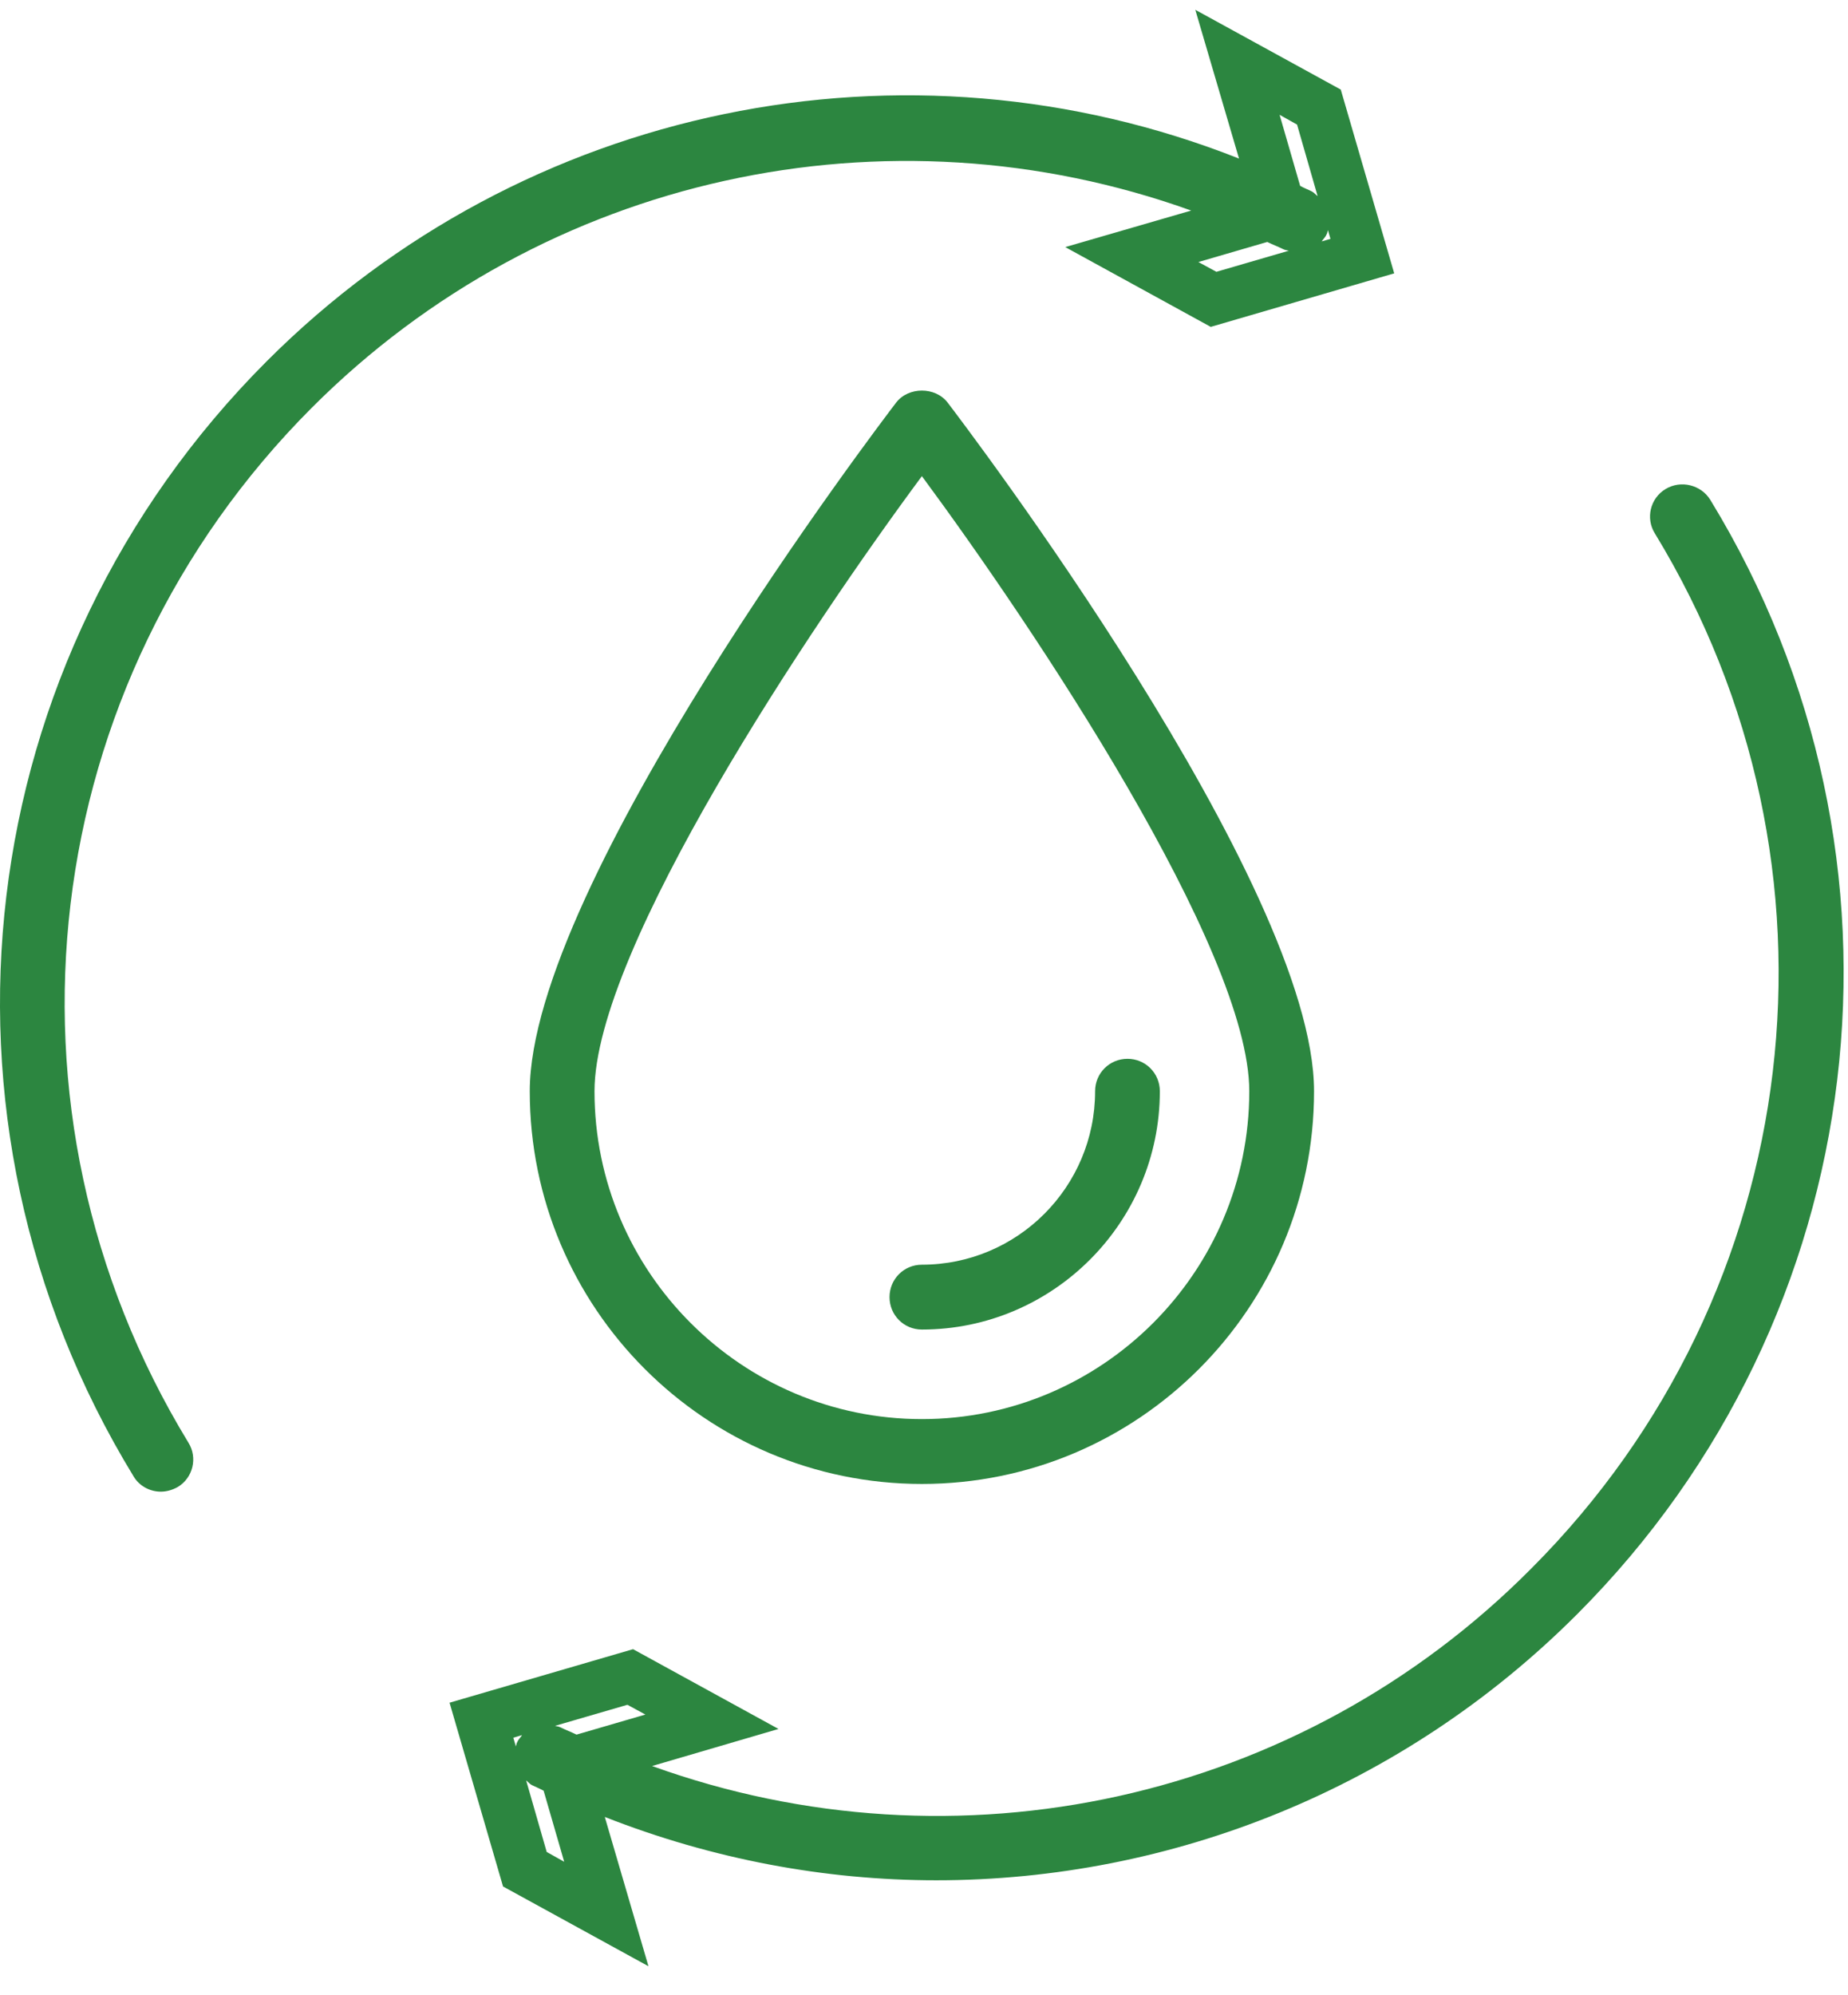
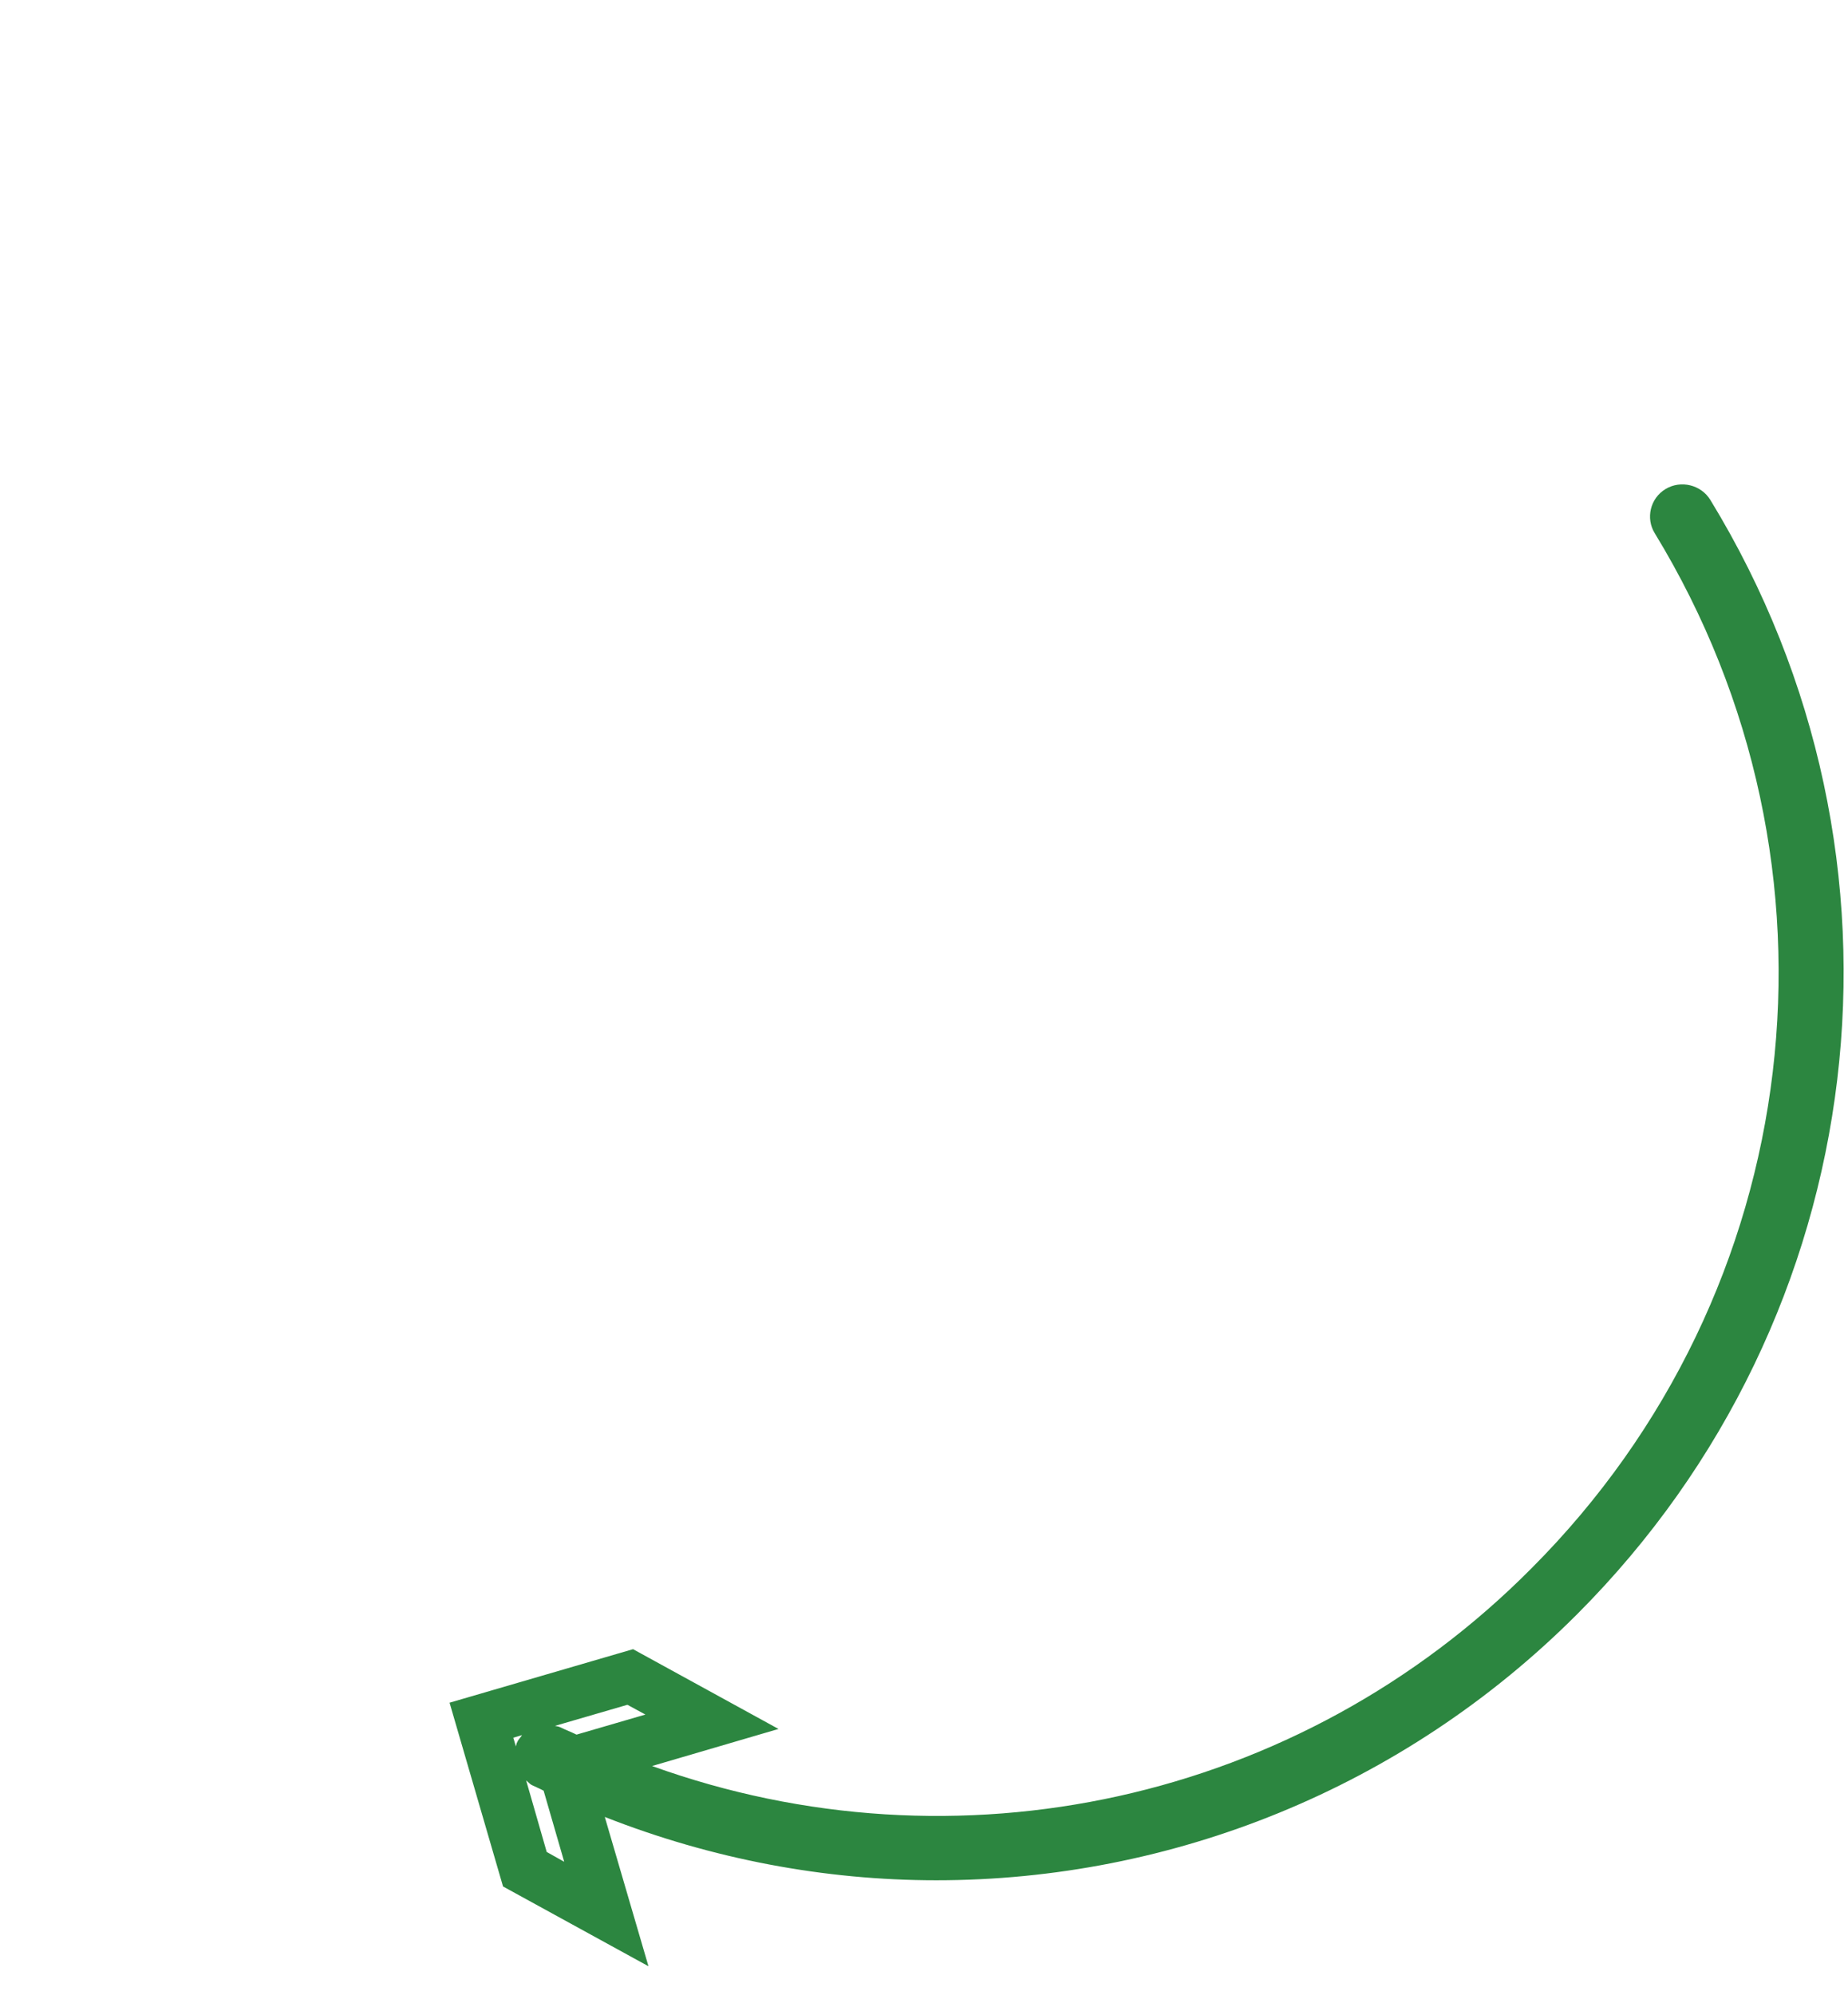
<svg xmlns="http://www.w3.org/2000/svg" width="63" height="68" viewBox="0 0 63 68" fill="none">
  <path d="M22.23 60.186L26.54 58.923L21.581 56.204L15.326 58.028L17.149 64.291L22.107 67.01L20.618 61.922C24.28 63.361 28.117 64.08 31.919 64.08C39.926 64.08 47.828 60.958 53.767 55.011C63.894 44.872 65.769 29.243 58.305 17.034C57.99 16.525 57.306 16.35 56.781 16.666C56.255 16.982 56.097 17.666 56.413 18.174C63.334 29.524 61.617 44.03 52.208 53.45C44.288 61.431 32.584 63.922 22.23 60.186ZM17.639 59.361C17.604 59.414 17.604 59.467 17.587 59.519L17.499 59.221L17.797 59.133C17.744 59.221 17.674 59.274 17.639 59.361ZM18.638 63.115L17.937 60.677C18.007 60.73 18.06 60.8 18.13 60.835C18.27 60.905 18.41 60.958 18.533 61.028L19.234 63.449L18.638 63.115ZM19.654 59.116C19.479 59.028 19.286 58.958 19.111 58.87C19.041 58.835 18.988 58.835 18.918 58.818L21.389 58.099L22.002 58.432L19.654 59.116Z" fill="#2C8640" />
-   <path d="M5.48 50.836C5.673 50.836 5.865 50.784 6.058 50.678C6.584 50.363 6.741 49.678 6.426 49.17C-0.495 37.821 1.222 23.314 10.631 13.894C18.568 5.948 30.254 3.457 40.609 7.176L36.316 8.421L41.275 11.14L47.53 9.316L45.708 3.053L40.749 0.334L42.239 5.404C30.885 0.913 17.849 3.545 9.089 12.315C-1.055 22.472 -2.913 38.084 4.551 50.31C4.744 50.643 5.112 50.836 5.48 50.836ZM45.217 8C45.252 7.947 45.252 7.895 45.27 7.842L45.357 8.14L45.059 8.228C45.112 8.14 45.182 8.088 45.217 8ZM44.218 4.246L44.919 6.684C44.849 6.632 44.797 6.562 44.726 6.527C44.586 6.456 44.446 6.404 44.323 6.334L43.623 3.913L44.218 4.246ZM43.202 8.246C43.377 8.333 43.57 8.404 43.745 8.491C43.815 8.526 43.868 8.526 43.938 8.544L41.468 9.263L40.854 8.93L43.202 8.246Z" fill="#2C8640" />
-   <path d="M31.428 50.573C38.805 50.573 44.797 44.574 44.797 37.189C44.797 30.12 32.812 14.385 32.304 13.718C31.884 13.175 30.973 13.175 30.552 13.718C30.044 14.385 18.06 30.12 18.06 37.189C18.06 44.574 24.052 50.573 31.428 50.573ZM31.428 16.227C35.213 21.349 42.589 32.347 42.589 37.189C42.589 43.346 37.578 48.363 31.428 48.363C25.279 48.363 20.267 43.346 20.267 37.189C20.267 32.347 27.644 21.331 31.428 16.227Z" fill="#2C8640" />
-   <path d="M31.428 45.311C35.896 45.311 39.54 41.662 39.54 37.189C39.54 36.575 39.05 36.084 38.437 36.084C37.823 36.084 37.333 36.575 37.333 37.189C37.333 40.452 34.687 43.101 31.428 43.101C30.815 43.101 30.325 43.592 30.325 44.206C30.325 44.82 30.815 45.311 31.428 45.311Z" fill="#2C8640" />
</svg>